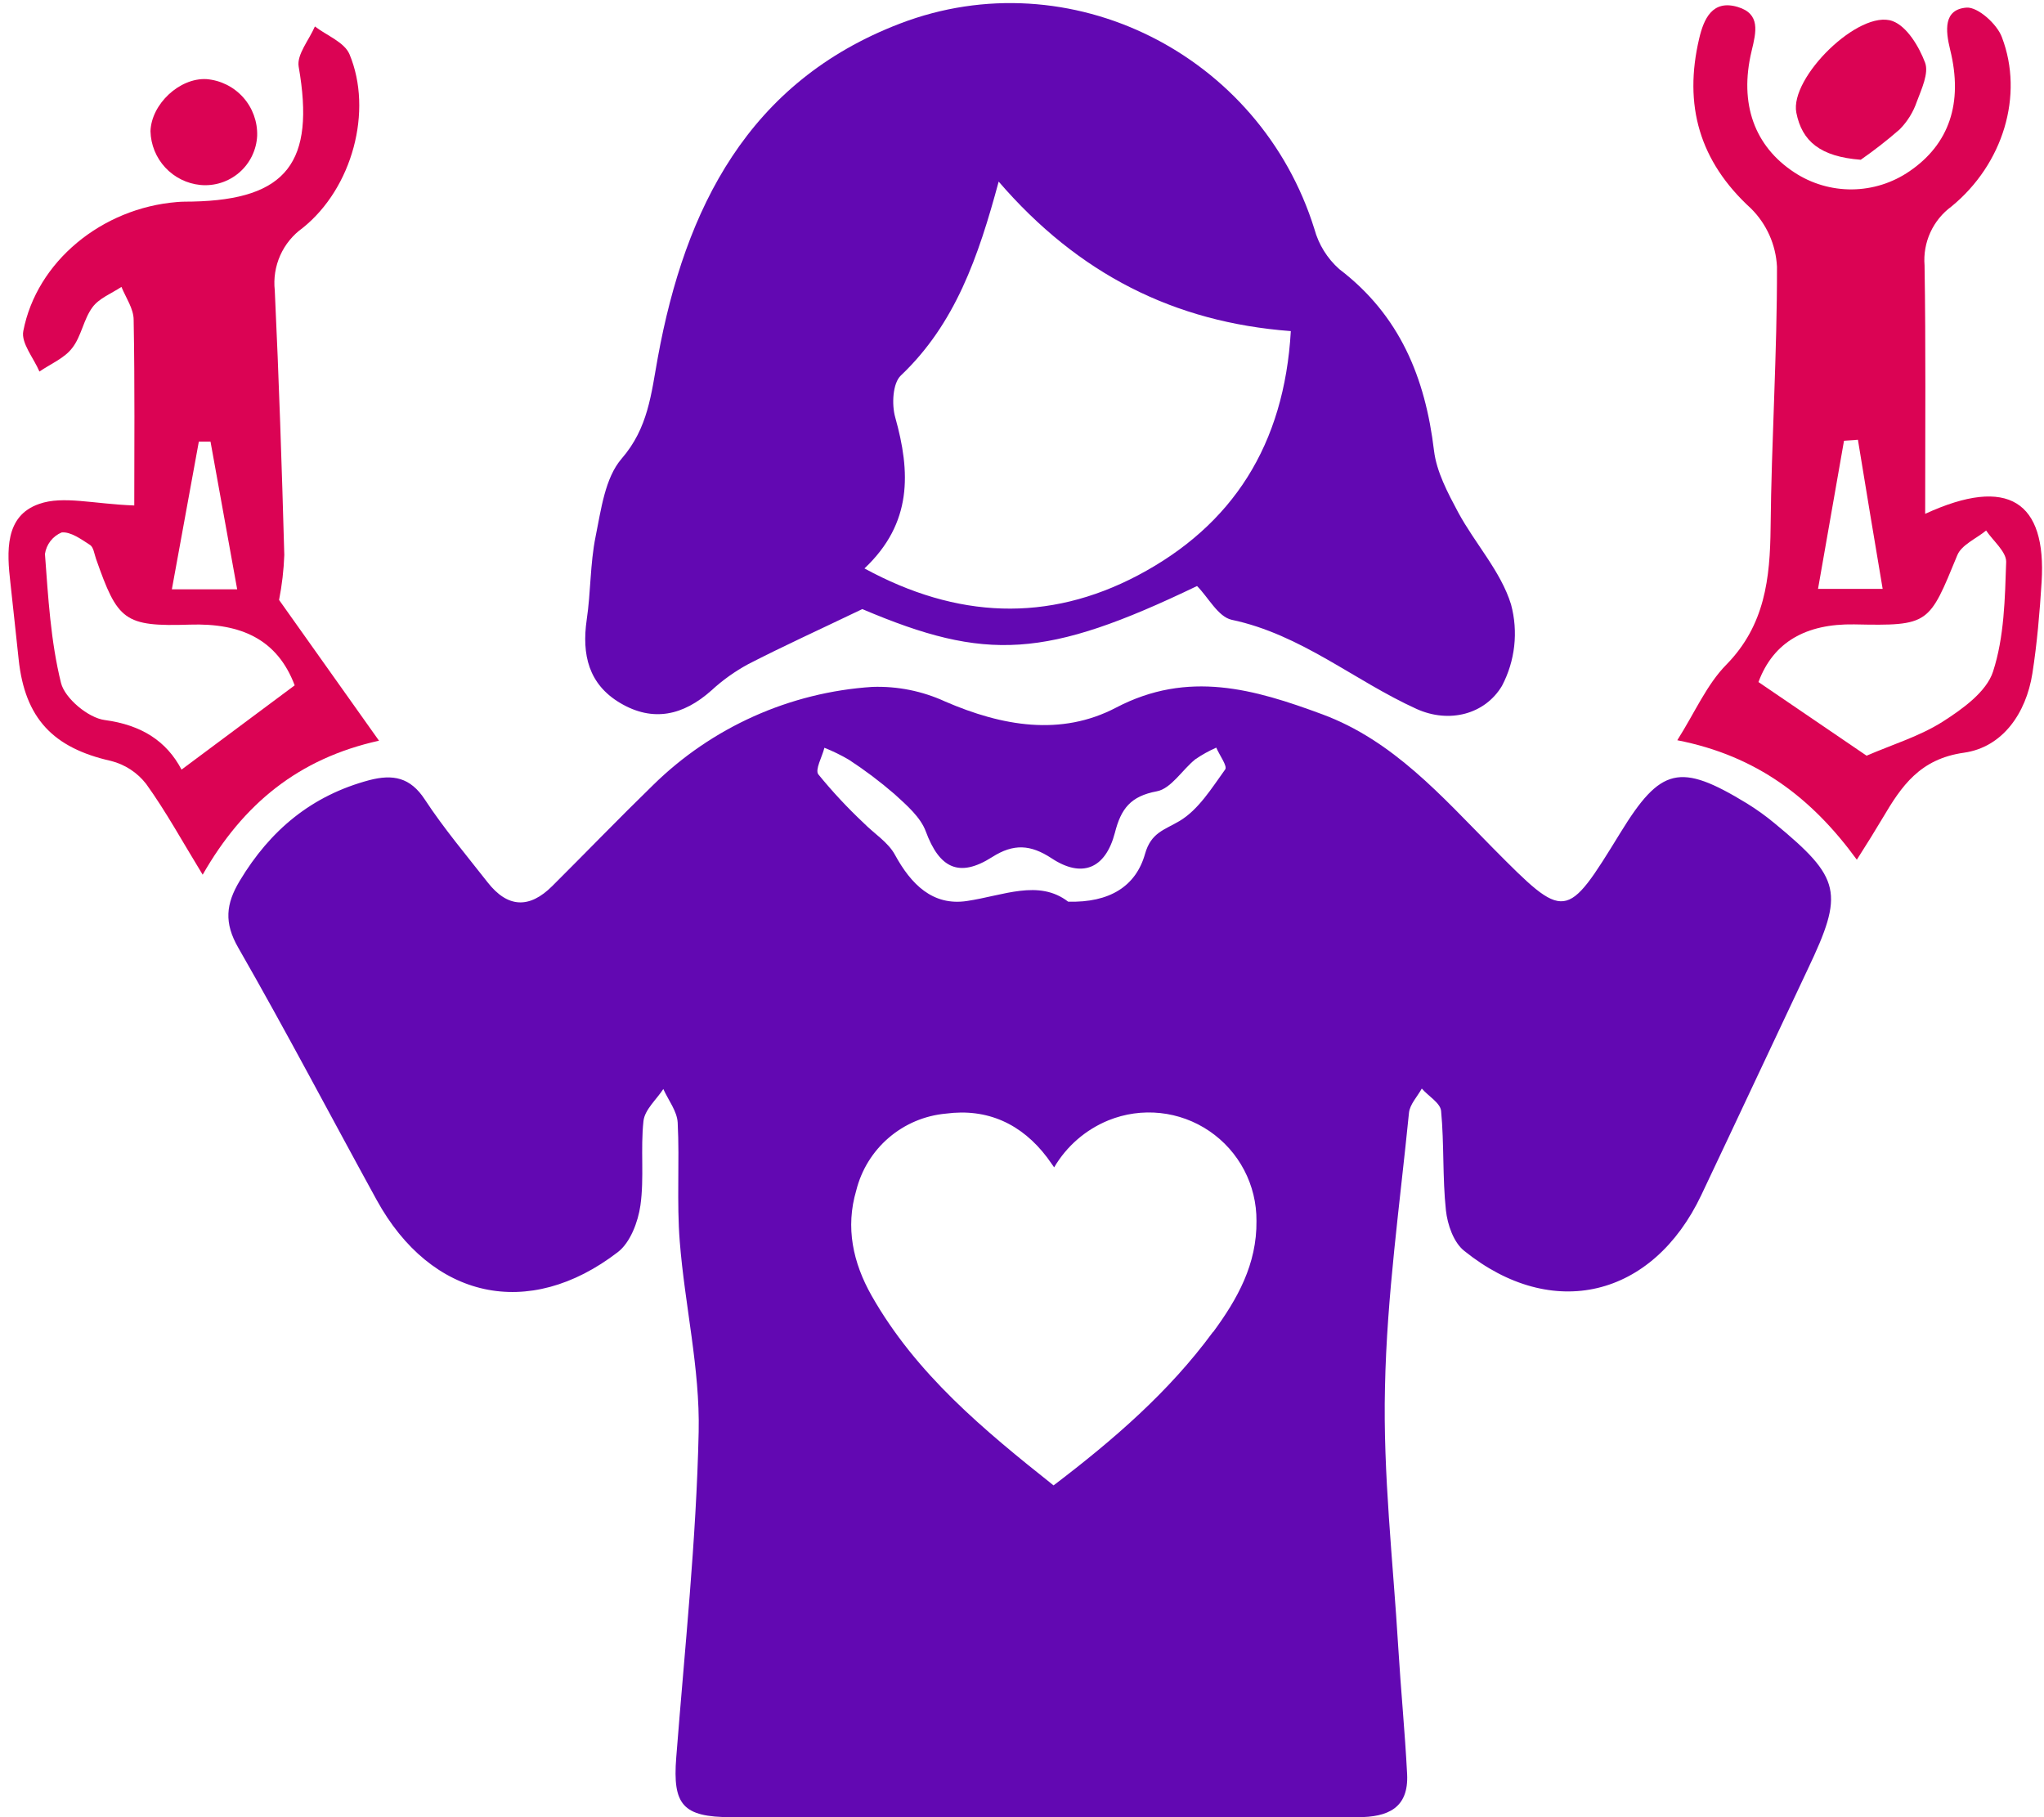
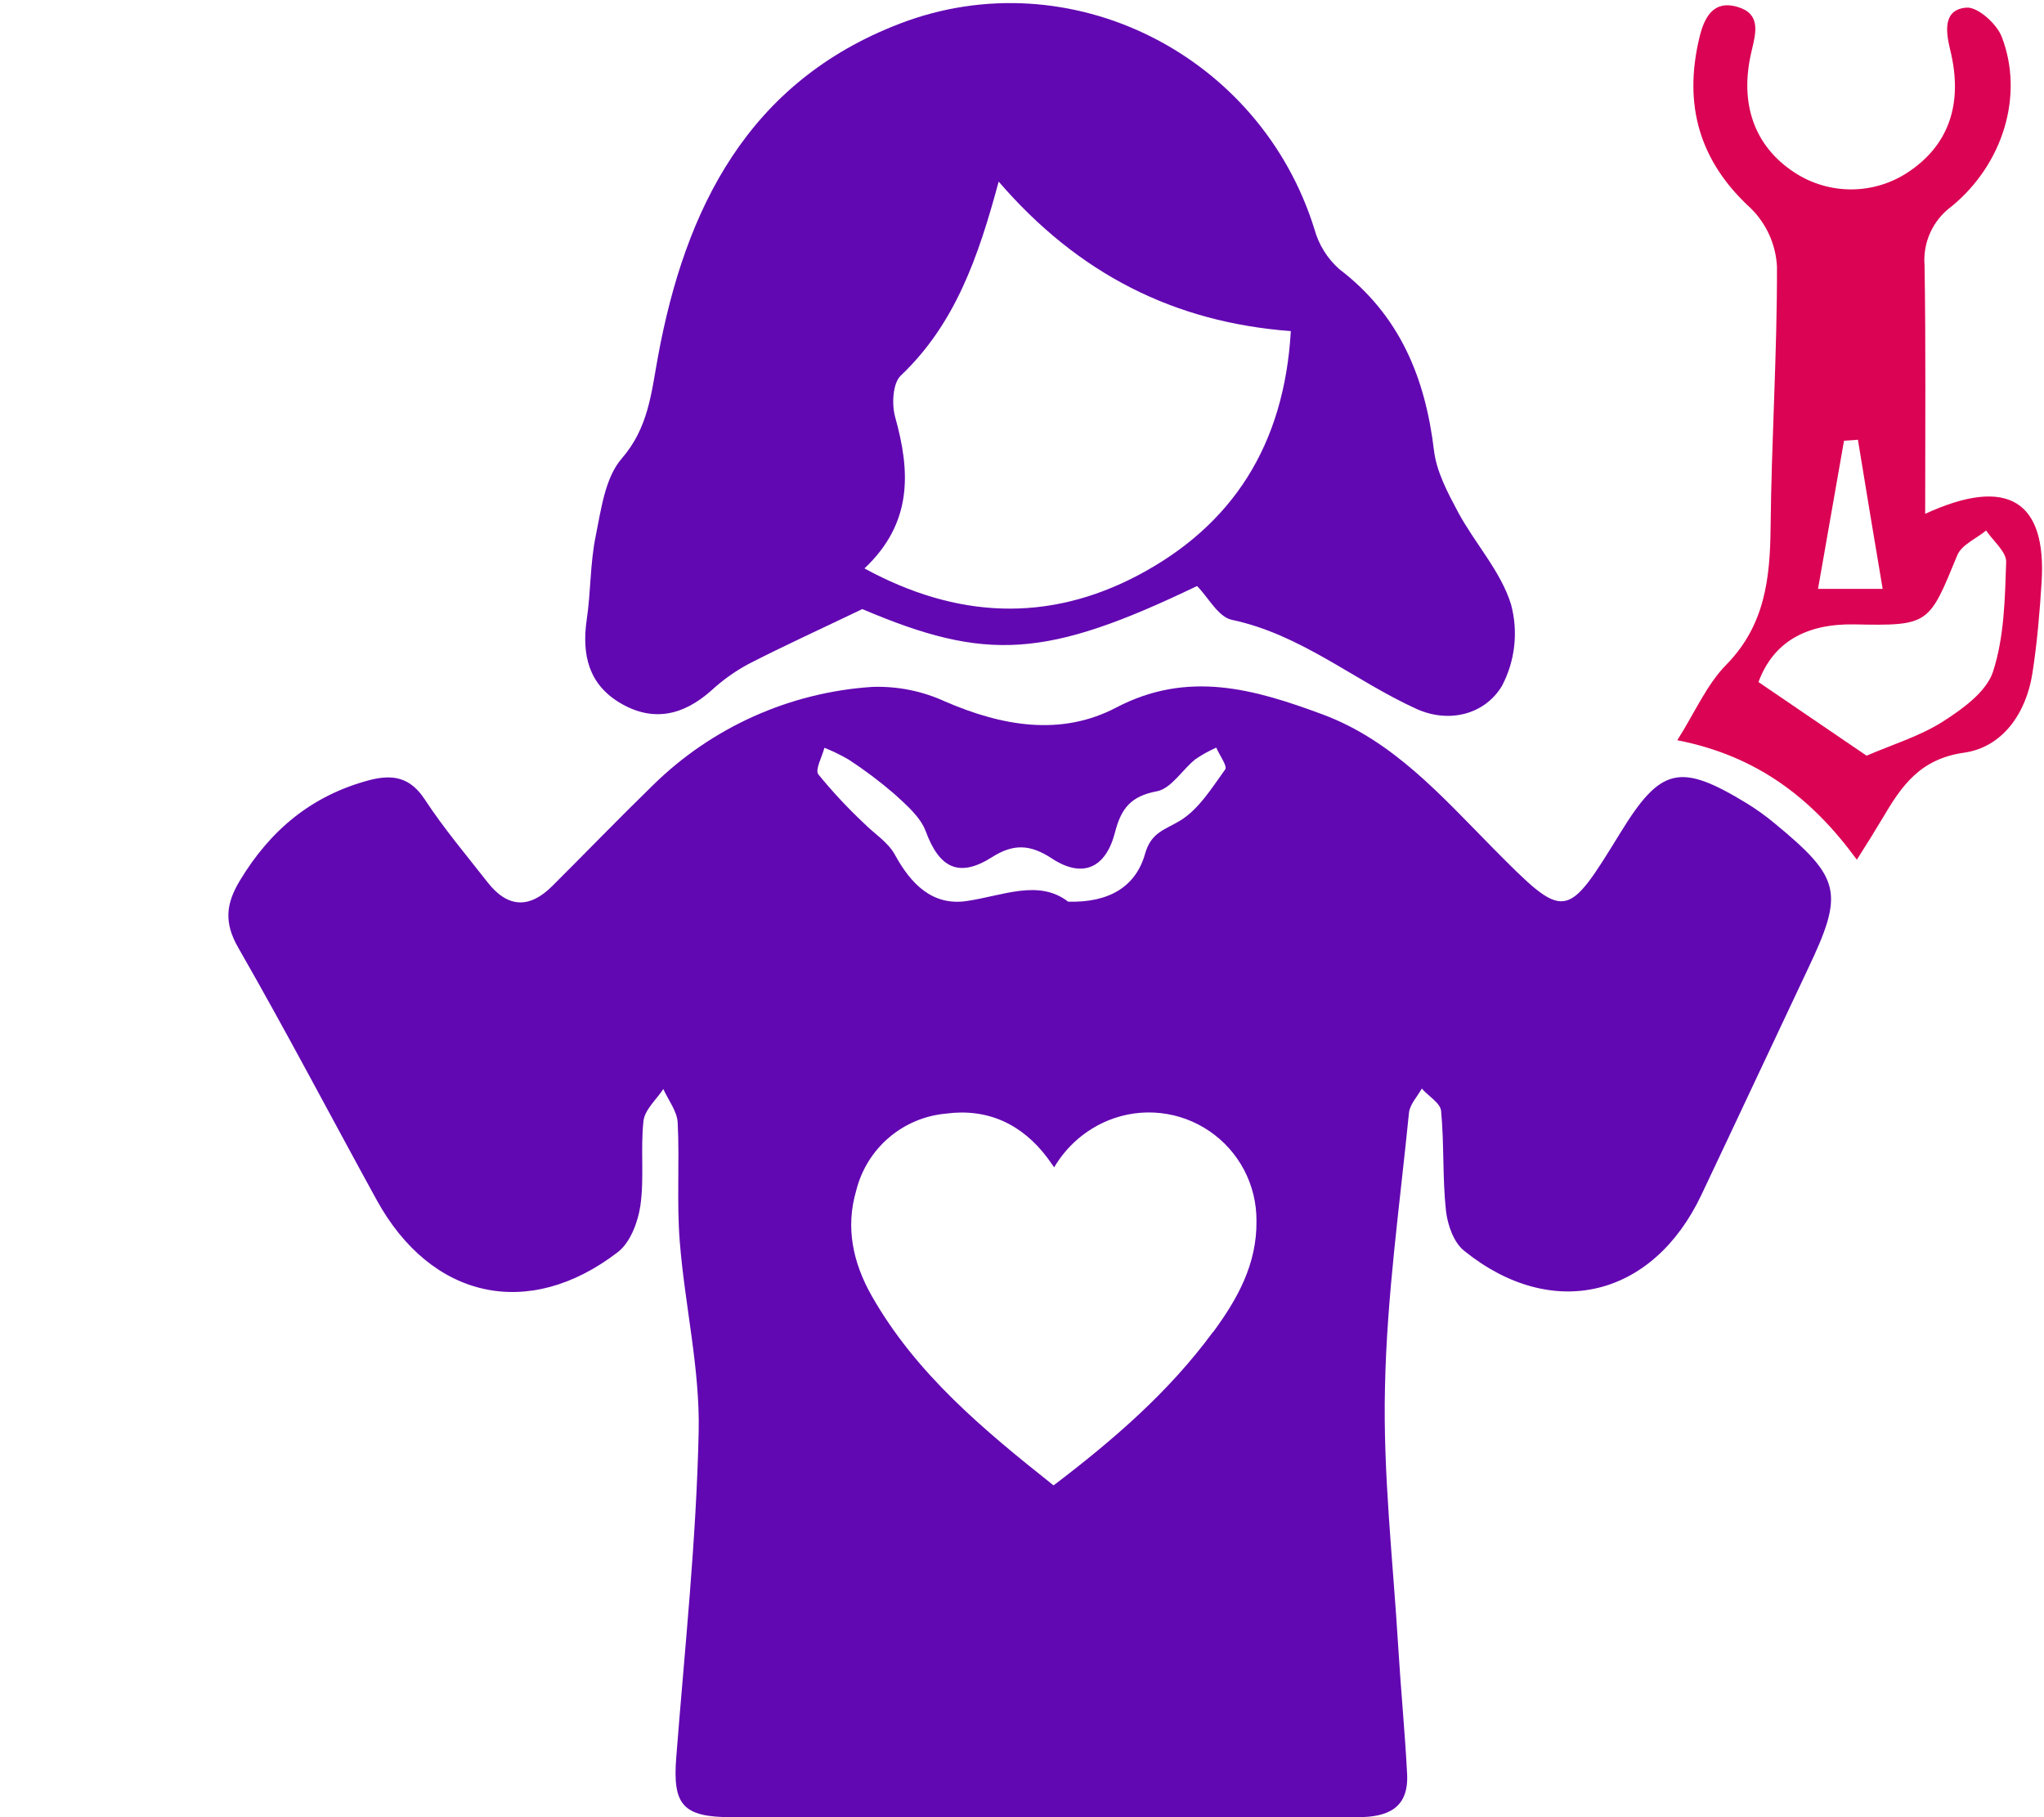
<svg xmlns="http://www.w3.org/2000/svg" width="135" height="120" viewBox="0 0 135 120" fill="none">
-   <path d="M79.061 38.699C69.081 43.496 65.136 43.7 56.953 40.222C54.075 41.603 51.719 42.674 49.419 43.857C48.538 44.334 47.719 44.919 46.983 45.598C45.135 47.243 43.13 47.71 40.957 46.421C38.876 45.187 38.419 43.233 38.749 40.933C39.023 39.11 38.972 37.232 39.337 35.435C39.703 33.638 39.957 31.567 41.053 30.292C42.815 28.262 43.008 26.013 43.45 23.591C45.252 13.748 49.419 5.397 59.435 1.559C70.655 -2.746 83.224 3.59 86.813 15.129C87.093 16.152 87.664 17.071 88.458 17.774C92.453 20.82 94.134 24.937 94.712 29.759C94.88 31.155 95.616 32.536 96.301 33.821C97.418 35.892 99.129 37.735 99.799 39.913C100.286 41.717 100.072 43.64 99.2 45.294C98.078 47.172 95.718 47.791 93.56 46.816C89.453 44.953 85.945 41.897 81.346 40.928C80.447 40.725 79.808 39.45 79.061 38.699ZM65.959 11.992C64.619 16.961 63.096 21.383 59.496 24.8C58.958 25.307 58.887 26.713 59.126 27.556C60.141 31.171 60.268 34.547 57.095 37.537C63.187 40.857 69.213 41.121 75.147 37.999C81.422 34.689 84.823 29.369 85.255 21.865C77.559 21.287 71.228 18.104 65.959 11.992Z" fill="#6208B2" />
+   <path d="M79.061 38.699C69.081 43.496 65.136 43.7 56.953 40.222C54.075 41.603 51.719 42.674 49.419 43.857C48.538 44.334 47.719 44.919 46.983 45.598C45.135 47.243 43.13 47.71 40.957 46.421C38.876 45.187 38.419 43.233 38.749 40.933C39.023 39.11 38.972 37.232 39.337 35.435C39.703 33.638 39.957 31.567 41.053 30.292C42.815 28.262 43.008 26.013 43.45 23.591C45.252 13.748 49.419 5.397 59.435 1.559C70.655 -2.746 83.224 3.59 86.813 15.129C87.093 16.152 87.664 17.071 88.458 17.774C92.453 20.82 94.134 24.937 94.712 29.759C94.88 31.155 95.616 32.536 96.301 33.821C97.418 35.892 99.129 37.735 99.799 39.913C100.286 41.717 100.072 43.64 99.2 45.294C98.078 47.172 95.718 47.791 93.56 46.816C89.453 44.953 85.945 41.897 81.346 40.928C80.447 40.725 79.808 39.45 79.061 38.699ZM65.959 11.992C64.619 16.961 63.096 21.383 59.496 24.8C58.958 25.307 58.887 26.713 59.126 27.556C60.141 31.171 60.268 34.547 57.095 37.537C63.187 40.857 69.213 41.121 75.147 37.999C81.422 34.689 84.823 29.369 85.255 21.865C77.559 21.287 71.228 18.104 65.959 11.992" fill="#6208B2" />
  <path d="M127.152 33.932C132.665 31.394 135.167 33.151 134.843 38.425C134.716 40.456 134.543 42.486 134.233 44.471C133.817 47.116 132.254 49.345 129.72 49.705C126.801 50.116 125.593 51.903 124.349 54.01C123.842 54.858 123.334 55.685 122.638 56.772C119.679 52.711 116.039 49.908 110.78 48.883C111.947 47.04 112.724 45.202 114.029 43.882C116.567 41.288 116.907 38.202 116.943 34.841C116.998 29.099 117.379 23.353 117.364 17.611C117.291 16.164 116.681 14.795 115.653 13.773C112.226 10.646 111.191 6.935 112.226 2.544C112.526 1.265 113.09 -0.04 114.765 0.458C116.288 0.909 115.993 2.102 115.689 3.366C114.846 6.869 115.897 9.672 118.506 11.382C119.639 12.129 120.969 12.52 122.325 12.507C123.682 12.493 125.003 12.075 126.121 11.306C128.73 9.524 129.675 6.808 128.801 3.28C128.492 2.016 128.35 0.62 129.883 0.503C130.634 0.447 131.913 1.6 132.223 2.468C133.68 6.291 132.309 10.834 128.888 13.636C128.284 14.079 127.804 14.669 127.493 15.35C127.182 16.03 127.051 16.779 127.111 17.525C127.197 22.82 127.152 28.14 127.152 33.932ZM123.283 49.903C125.009 49.157 126.796 48.619 128.314 47.654C129.624 46.817 131.203 45.684 131.634 44.349C132.375 42.07 132.421 39.532 132.502 37.095C132.502 36.425 131.644 35.724 131.177 35.034C130.527 35.572 129.558 35.973 129.274 36.663C127.395 41.232 127.441 41.334 122.461 41.232C119.278 41.182 117.125 42.395 116.141 45.04L123.283 49.903ZM122.725 29.038L121.791 29.105C121.222 32.353 120.649 35.597 120.075 38.887H124.344C123.765 35.476 123.238 32.257 122.71 29.038H122.725Z" fill="#DB0354" />
-   <path d="M8.868 33.379C8.868 29.724 8.909 25.424 8.827 21.119C8.827 20.393 8.32 19.672 8.02 18.946C7.365 19.383 6.543 19.693 6.106 20.292C5.518 21.084 5.375 22.21 4.771 22.977C4.264 23.652 3.345 24.028 2.604 24.536C2.223 23.637 1.385 22.657 1.538 21.865C2.426 17.266 6.731 13.743 11.691 13.342C12.031 13.311 12.366 13.316 12.706 13.311C18.955 13.184 20.828 10.702 19.727 4.407C19.585 3.61 20.417 2.635 20.798 1.747C21.58 2.346 22.747 2.788 23.082 3.58C24.646 7.316 23.275 12.423 19.991 15.053C19.345 15.514 18.833 16.139 18.509 16.863C18.186 17.588 18.061 18.386 18.148 19.175C18.422 24.998 18.615 30.825 18.777 36.653C18.74 37.649 18.624 38.64 18.432 39.618L25.032 48.913C19.712 50.091 16.051 53.096 13.386 57.762C12.041 55.563 10.96 53.584 9.655 51.771C9.071 51.016 8.25 50.48 7.325 50.248C3.512 49.39 1.649 47.441 1.233 43.552C1.05 41.872 0.878 40.197 0.69 38.516C0.451 36.43 0.299 34.064 2.588 33.277C4.162 32.719 6.172 33.282 8.868 33.379ZM19.463 45.258C18.316 42.212 15.909 41.141 12.549 41.248C8.188 41.39 7.772 40.978 6.34 36.897C6.228 36.577 6.177 36.136 5.949 35.988C5.365 35.613 4.67 35.1 4.071 35.161C3.78 35.283 3.526 35.478 3.333 35.727C3.14 35.976 3.015 36.27 2.969 36.582C3.182 39.44 3.345 42.339 4.03 45.101C4.284 46.116 5.827 47.405 6.914 47.548C9.35 47.873 11.005 48.944 11.99 50.822L19.463 45.258ZM15.665 38.917L13.904 29.165H13.132C12.549 32.364 11.965 35.562 11.351 38.917H15.665Z" fill="#DB0354" />
-   <path d="M122.897 10.55C120.227 10.347 119.014 9.331 118.643 7.443C118.186 5.128 122.796 0.59 124.999 1.392C125.948 1.742 126.745 3.072 127.146 4.138C127.405 4.834 126.913 5.879 126.603 6.707C126.368 7.397 125.979 8.026 125.466 8.545C124.648 9.26 123.79 9.929 122.897 10.55Z" fill="#DB0354" />
-   <path d="M13.635 5.224C14.567 5.3 15.434 5.73 16.057 6.426C16.681 7.122 17.013 8.032 16.985 8.966C16.963 9.429 16.846 9.883 16.643 10.3C16.441 10.717 16.155 11.089 15.804 11.393C15.454 11.696 15.045 11.926 14.603 12.067C14.162 12.208 13.696 12.259 13.234 12.215C12.345 12.127 11.52 11.717 10.913 11.062C10.306 10.408 9.96 9.554 9.939 8.661C10 6.874 11.853 5.133 13.635 5.224Z" fill="#DB0354" />
  <path d="M117.217 54.376C116.632 53.889 116.012 53.444 115.364 53.045C110.947 50.355 109.683 50.66 107.023 54.99C103.424 60.843 103.409 60.848 98.606 56.005C95.215 52.578 92.007 48.898 87.326 47.167C82.854 45.512 78.478 44.233 73.711 46.73C70.076 48.634 66.187 47.954 62.431 46.329C60.924 45.635 59.276 45.303 57.618 45.36C52.162 45.716 47.016 48.022 43.12 51.858C40.876 54.041 38.703 56.294 36.484 58.503C34.962 60.026 33.525 59.955 32.2 58.259C30.794 56.462 29.311 54.706 28.062 52.802C27.098 51.325 25.951 51.116 24.397 51.517C20.58 52.533 17.843 54.822 15.833 58.168C14.919 59.691 14.787 60.934 15.737 62.584C18.889 68.077 21.828 73.687 24.874 79.235C28.469 85.784 34.906 87.226 40.81 82.682C41.627 82.053 42.14 80.697 42.297 79.606C42.556 77.778 42.297 75.88 42.5 74.022C42.587 73.275 43.353 72.615 43.81 71.915C44.14 72.651 44.719 73.377 44.759 74.133C44.891 76.743 44.688 79.377 44.896 81.982C45.226 86.185 46.236 90.378 46.145 94.561C45.988 101.74 45.221 108.903 44.663 116.066C44.419 119.183 45.094 119.995 48.292 120C55.146 120 61.999 120 68.853 120C75.792 120 82.732 120 89.666 120C91.651 120 93.047 119.411 92.936 117.157C92.793 114.37 92.519 111.573 92.352 108.806C92.007 103.075 91.337 97.333 91.474 91.612C91.595 85.561 92.458 79.525 93.058 73.489C93.113 72.93 93.611 72.418 93.905 71.885C94.347 72.392 95.129 72.834 95.18 73.362C95.388 75.545 95.266 77.758 95.499 79.931C95.601 80.87 96.007 82.053 96.713 82.606C102.52 87.287 109.155 85.683 112.364 78.921C114.714 73.966 117.039 68.991 119.384 64.031C121.811 58.944 121.608 58 117.217 54.376ZM54.049 51.137C53.816 50.832 54.298 49.984 54.45 49.38C55.009 49.603 55.551 49.868 56.07 50.172C57.119 50.857 58.122 51.612 59.07 52.431C59.867 53.157 60.796 53.954 61.146 54.904C62.04 57.32 63.334 57.995 65.527 56.599C66.949 55.695 68.066 55.767 69.457 56.68C71.457 58 73.01 57.381 73.635 54.995C74.041 53.396 74.675 52.578 76.406 52.254C77.351 52.076 78.077 50.842 78.945 50.142C79.382 49.843 79.846 49.585 80.331 49.37C80.544 49.878 81.082 50.588 80.919 50.812C80.031 52.045 79.158 53.467 77.909 54.213C76.894 54.817 76.026 54.974 75.625 56.391C75.02 58.528 73.284 59.62 70.548 59.543C68.609 58.051 66.279 59.137 63.867 59.498C61.593 59.843 60.166 58.381 59.111 56.452C58.664 55.619 57.74 55.056 57.044 54.35C55.976 53.347 54.975 52.273 54.049 51.137ZM80.107 87.967C77.209 91.912 73.553 95.074 69.584 98.09C64.989 94.44 60.507 90.739 57.567 85.561C56.334 83.383 55.831 81.053 56.552 78.616C56.889 77.26 57.639 76.043 58.699 75.134C59.759 74.224 61.075 73.667 62.466 73.54C65.207 73.174 67.477 74.21 69.162 76.438C69.304 76.631 69.441 76.829 69.624 77.088C70.447 75.686 71.708 74.595 73.213 73.981C74.296 73.543 75.47 73.379 76.632 73.502C77.794 73.626 78.907 74.034 79.873 74.691C80.839 75.348 81.629 76.232 82.172 77.266C82.715 78.301 82.994 79.453 82.986 80.621C83.021 83.484 81.727 85.789 80.122 87.967H80.107Z" fill="#6208B2" />
</svg>